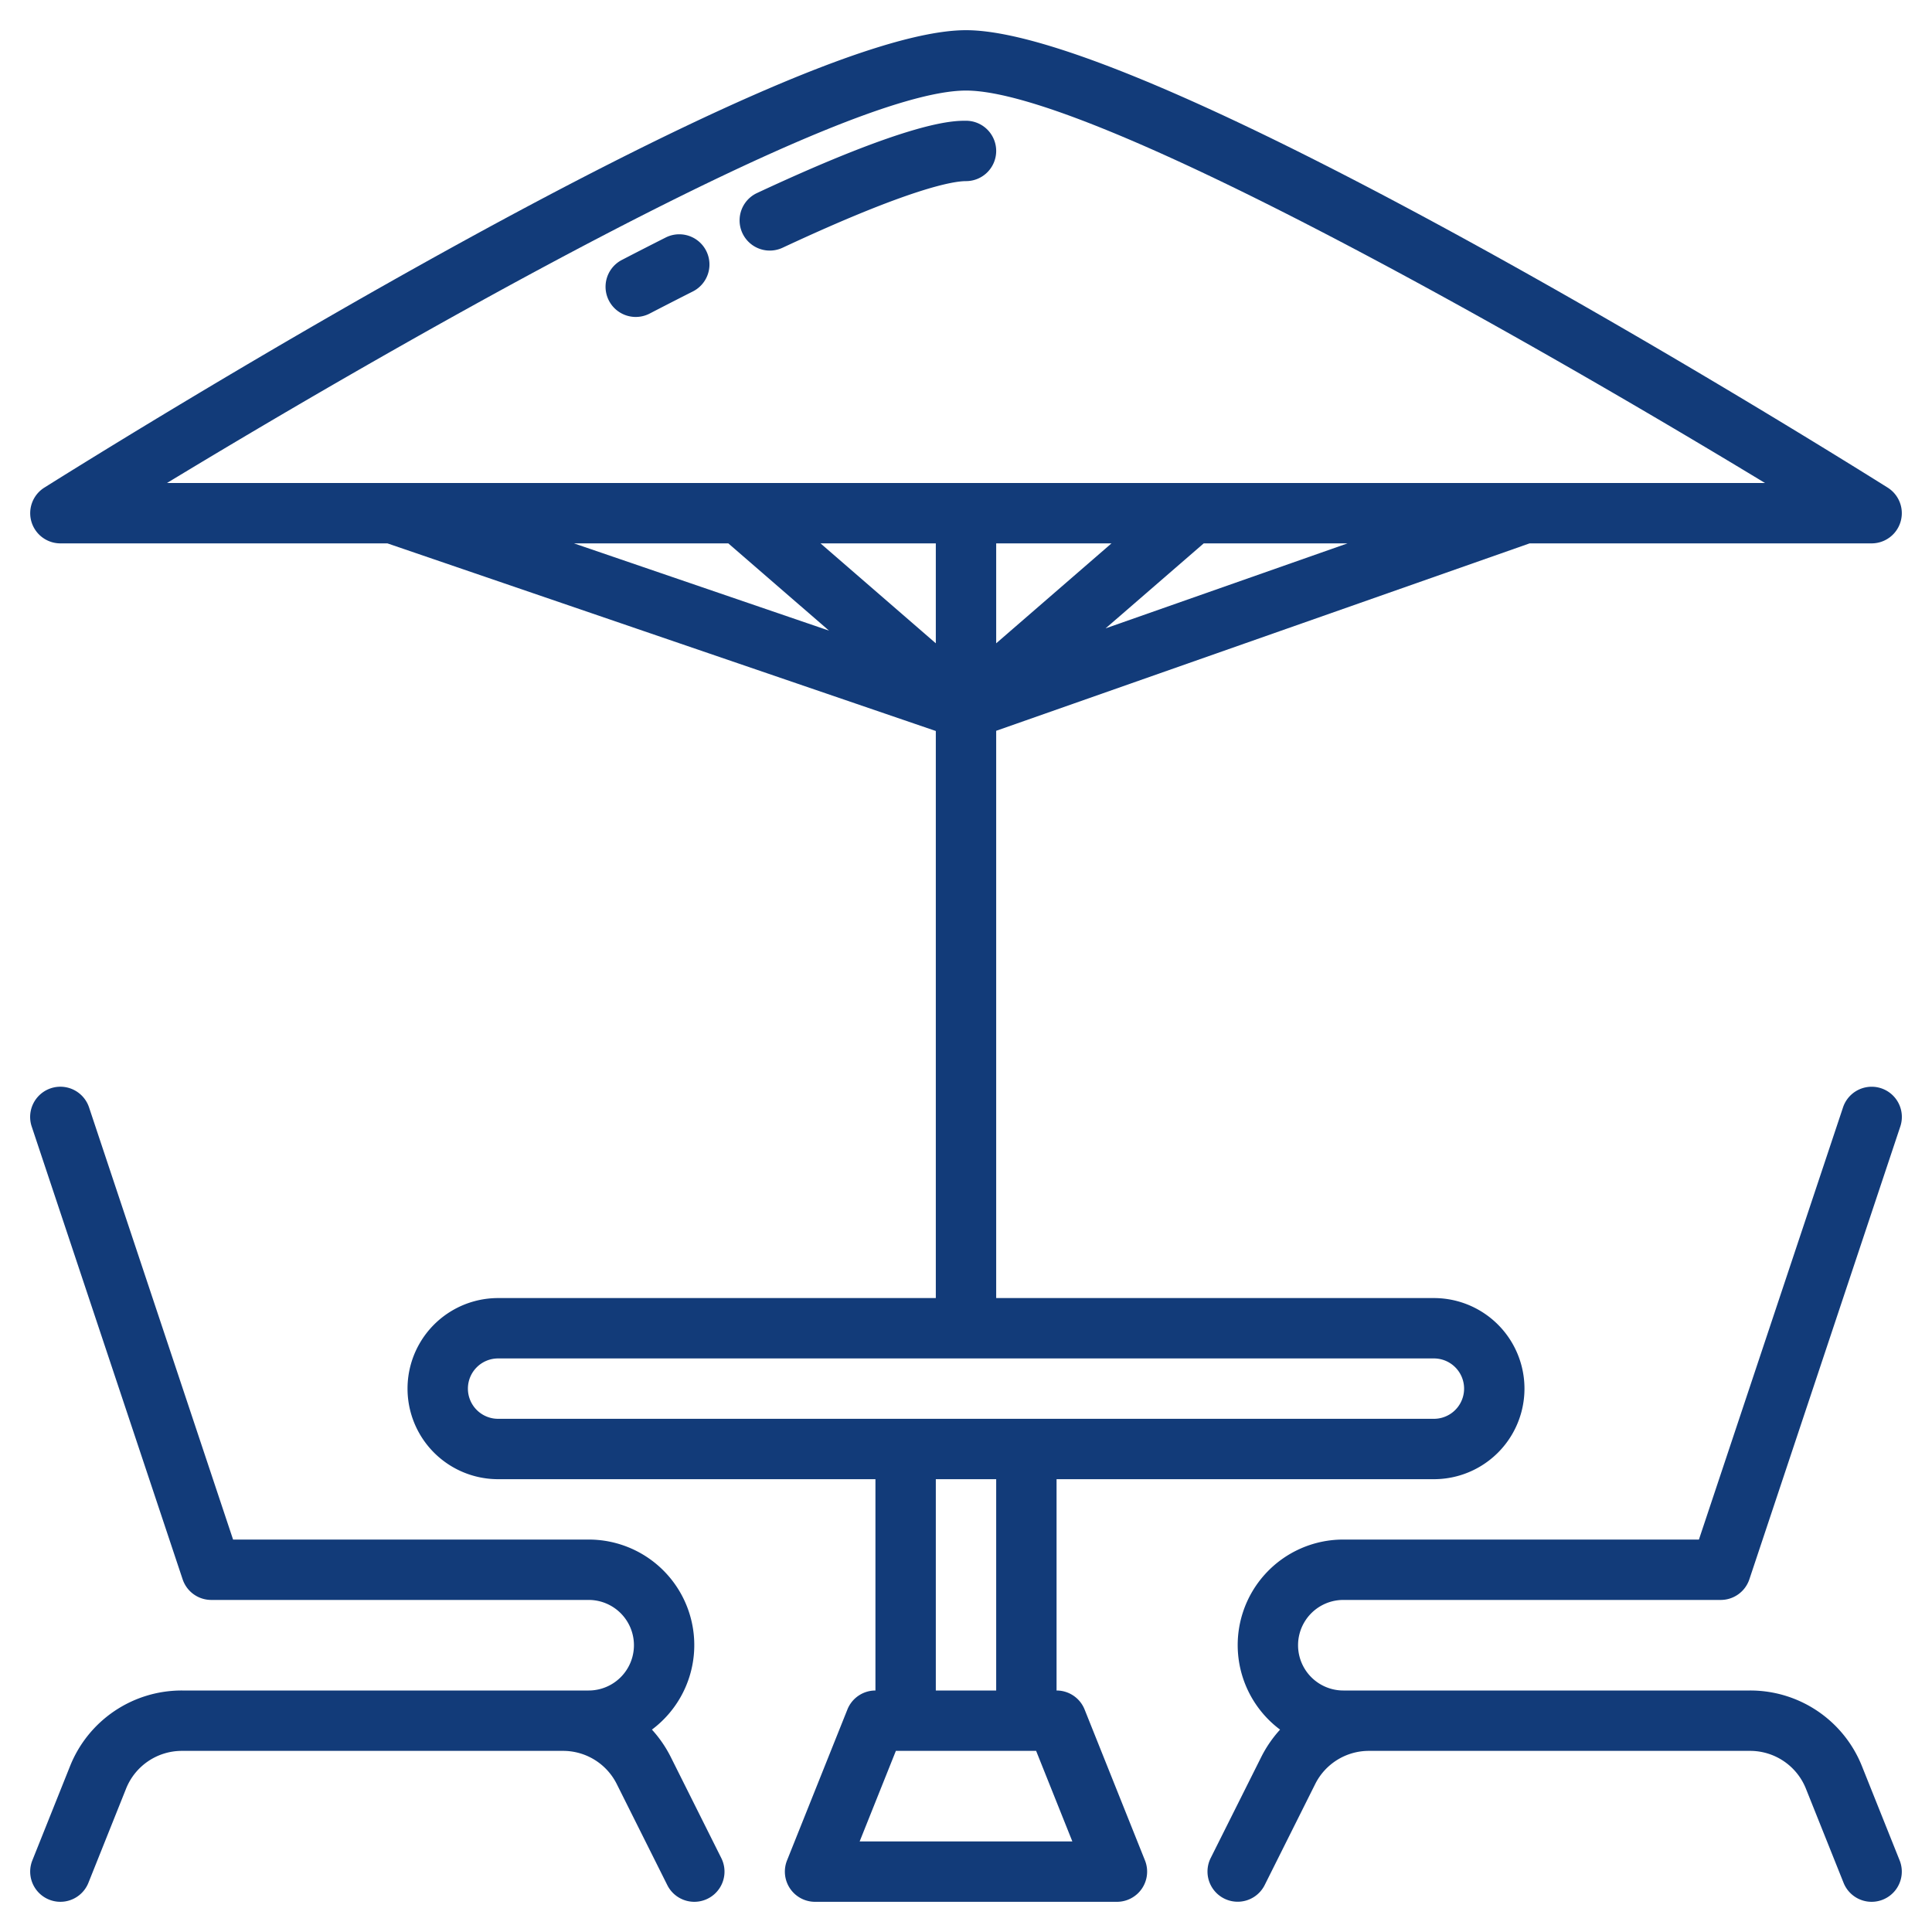
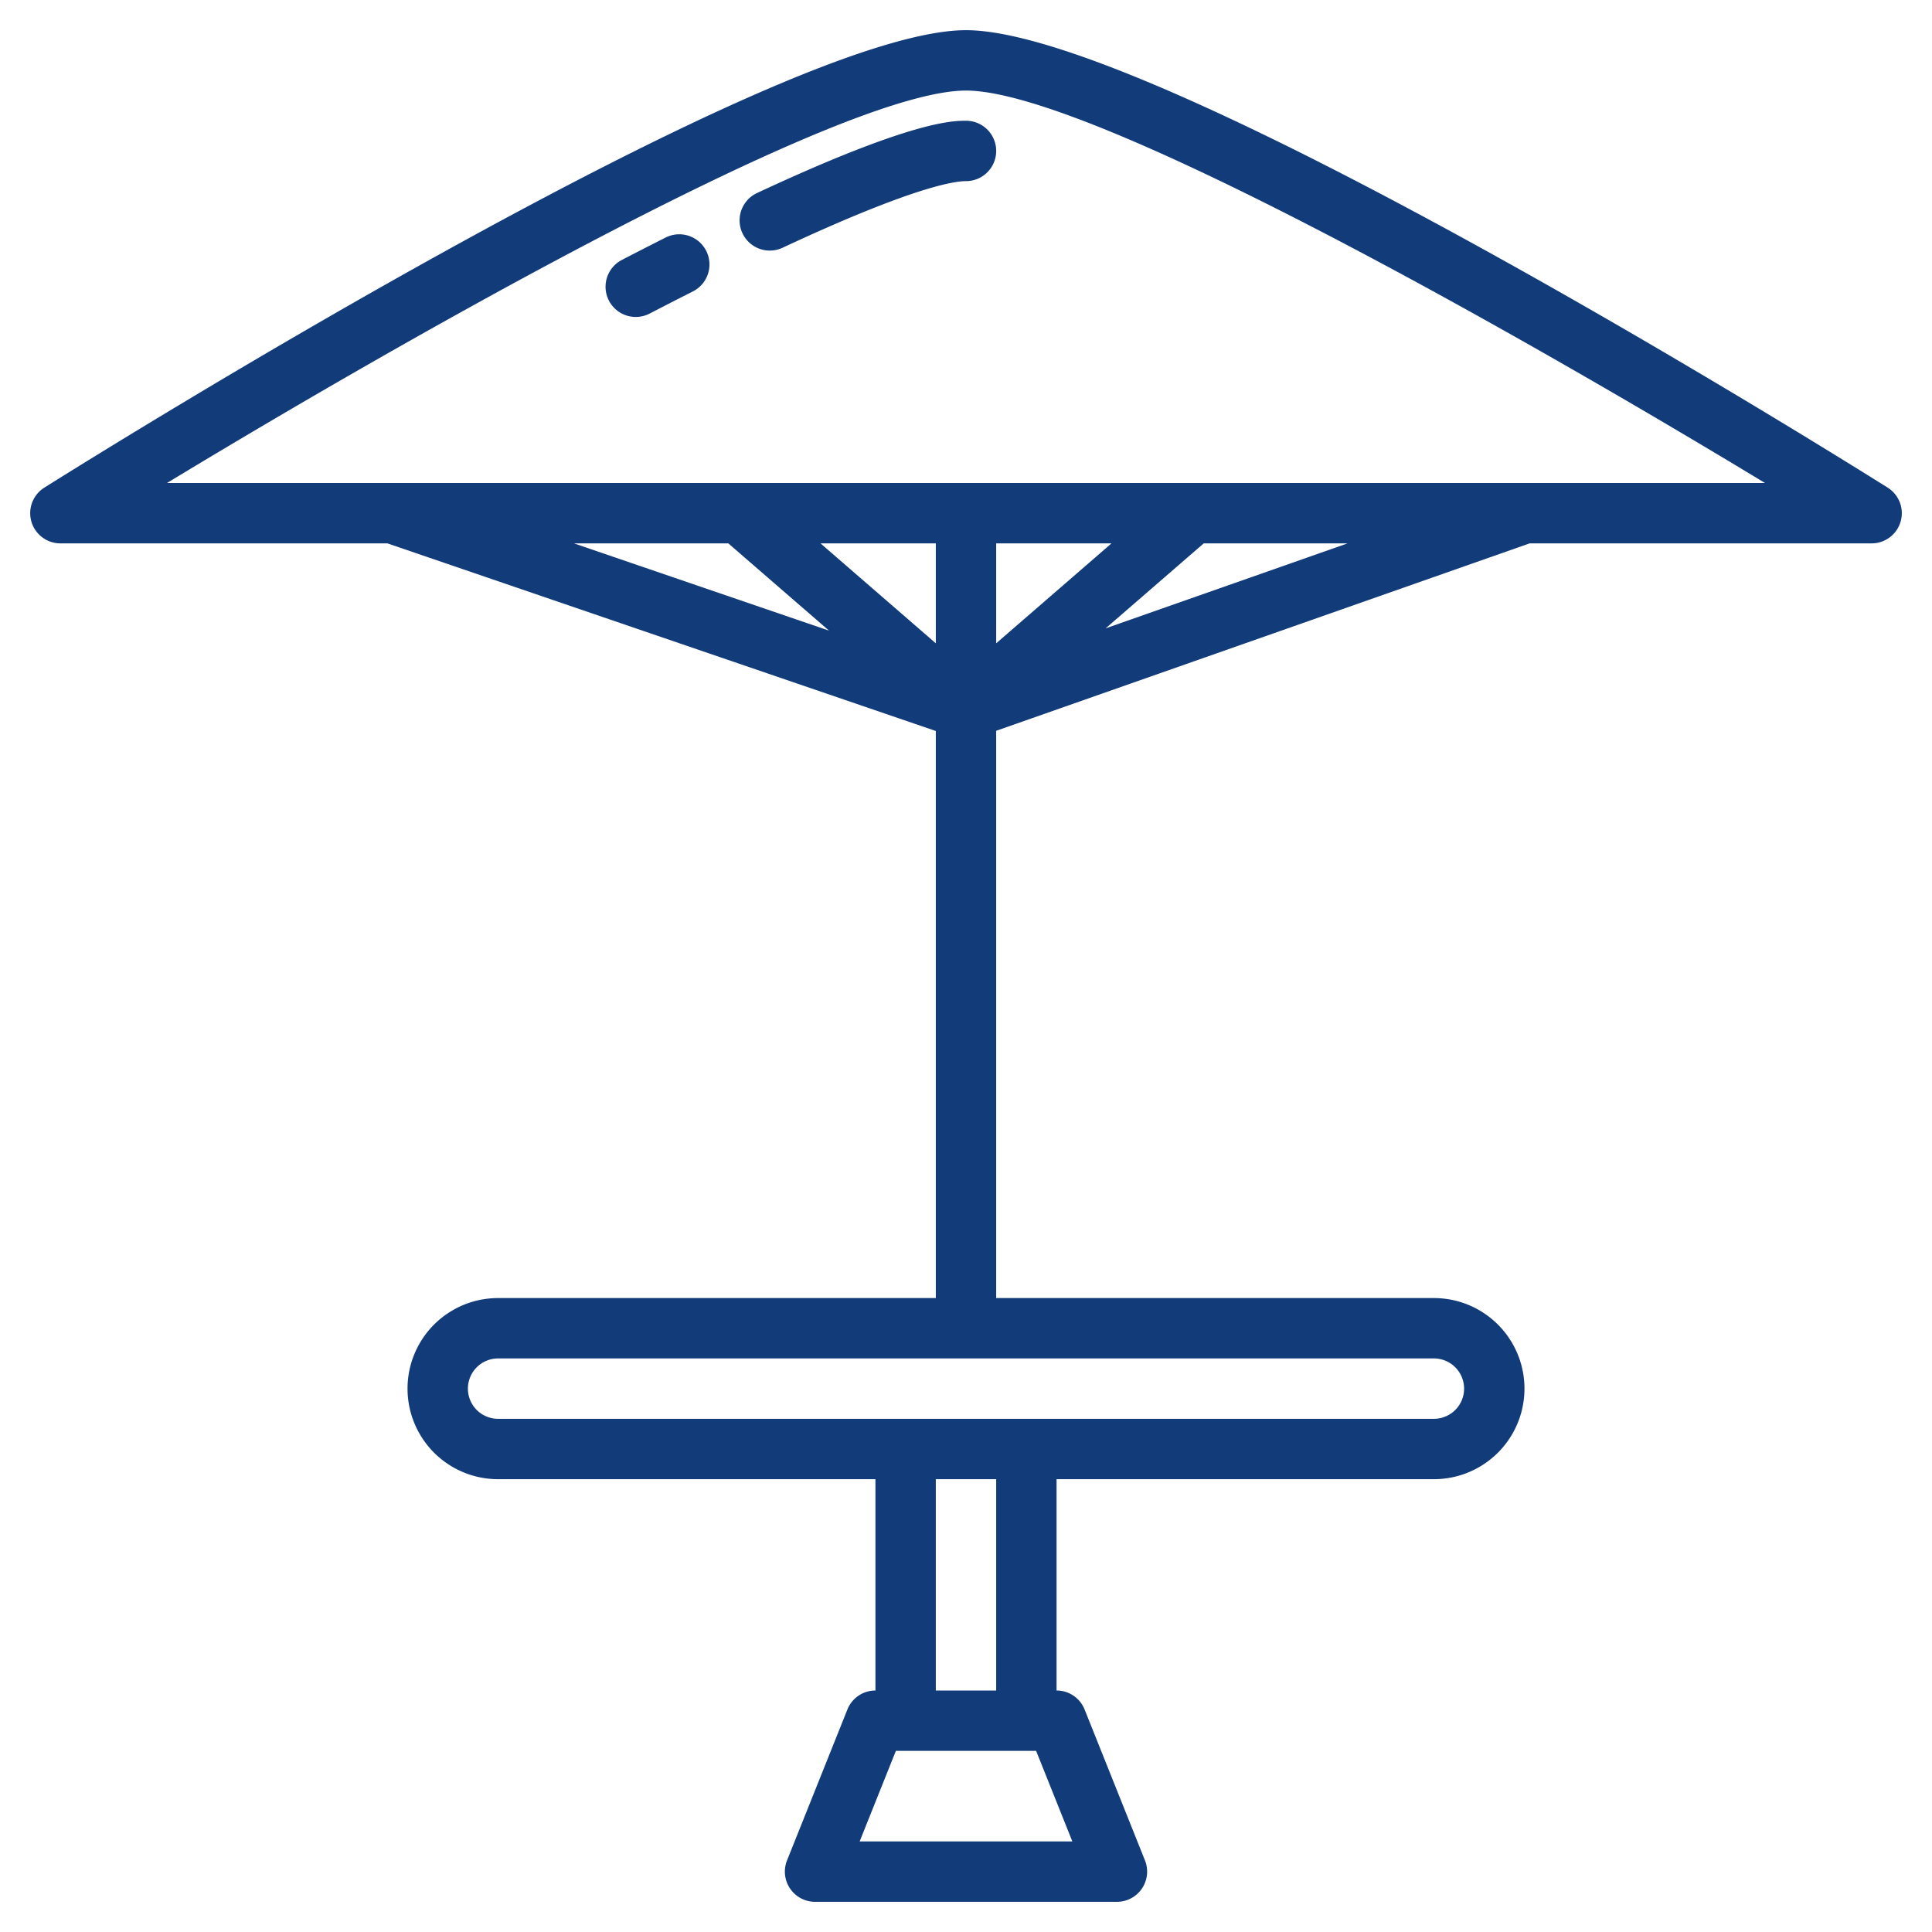
<svg xmlns="http://www.w3.org/2000/svg" version="1.1" width="512" height="512" x="0" y="0" viewBox="0 0 128 128" style="enable-background:new 0 0 512 512" xml:space="preserve">
  <g>
-     <path d="M44.447 116.421a8.066 8.066 0 0 0-1.255-1.83A6.991 6.991 0 0 0 39 102H15.442L5.9 73.368a2 2 0 0 0-3.8 1.266l10 30A2 2 0 0 0 14 106h25a3 3 0 1 1 0 6H12.062a7.962 7.962 0 0 0-7.428 5.028l-2.491 6.228a2 2 0 1 0 3.714 1.486l2.491-6.228A3.981 3.981 0 0 1 12.062 116h25.23a3.976 3.976 0 0 1 3.577 2.211l3.342 6.683a2 2 0 0 0 3.578-1.789ZM125.856 123.256l-2.491-6.228a7.962 7.962 0 0 0-7.427-5.028H89a3 3 0 1 1 0-6h25a2 2 0 0 0 1.9-1.367l10-30a2 2 0 0 0-3.795-1.266L112.558 102H89a6.991 6.991 0 0 0-4.192 12.592 8.066 8.066 0 0 0-1.255 1.83l-3.342 6.678a2 2 0 0 0 3.578 1.789l3.342-6.683A3.976 3.976 0 0 1 90.708 116h25.229a3.981 3.981 0 0 1 3.714 2.515l2.491 6.228a2 2 0 1 0 3.714-1.487Z" fill="#123b79" opacity="1" data-original="#000000" />
    <path d="M71.857 113.257A2 2 0 0 0 70 112V98h25a6 6 0 0 0 0-12H66V48.417L101.341 36H124a2 2 0 0 0 1.063-3.694C120.117 29.2 76.383 2 64 2S7.883 29.2 2.938 32.306A2 2 0 0 0 4 36h21.667L62 48.43V86H33a6 6 0 0 0 0 12h25v14a2 2 0 0 0-1.857 1.257l-4 10A2 2 0 0 0 54 126h20a2 2 0 0 0 1.857-2.743ZM73.638 36 66 42.62V36h7.638ZM62 42.62 54.362 36H62v6.62Zm11.25-.99 6.5-5.63h9.527ZM64 6c8.3 0 37.027 16.358 52.936 26H11.064C26.972 22.358 55.694 6 64 6ZM38.026 36h10.227l6.671 5.781ZM31 92a2 2 0 0 1 2-2h62a2 2 0 0 1 0 4H33a2 2 0 0 1-2-2Zm31 6h4v14h-4V98Zm-5.046 24 2.4-6h9.292l2.4 6H56.954Z" fill="#123b79" opacity="1" data-original="#000000" />
    <path d="M66 10a2 2 0 0 0-2-2c-.888 0-3.588 0-13.846 4.789a2 2 0 0 0 1.692 3.625C60.378 12.43 63.188 12 64 12a2 2 0 0 0 2-2ZM44.1 15.738q-1.423.718-2.9 1.484a2 2 0 0 0 1.84 3.553q1.461-.757 2.866-1.467a2 2 0 1 0-1.806-3.57Z" fill="#123b79" opacity="1" data-original="#000000" />
  </g>
</svg>